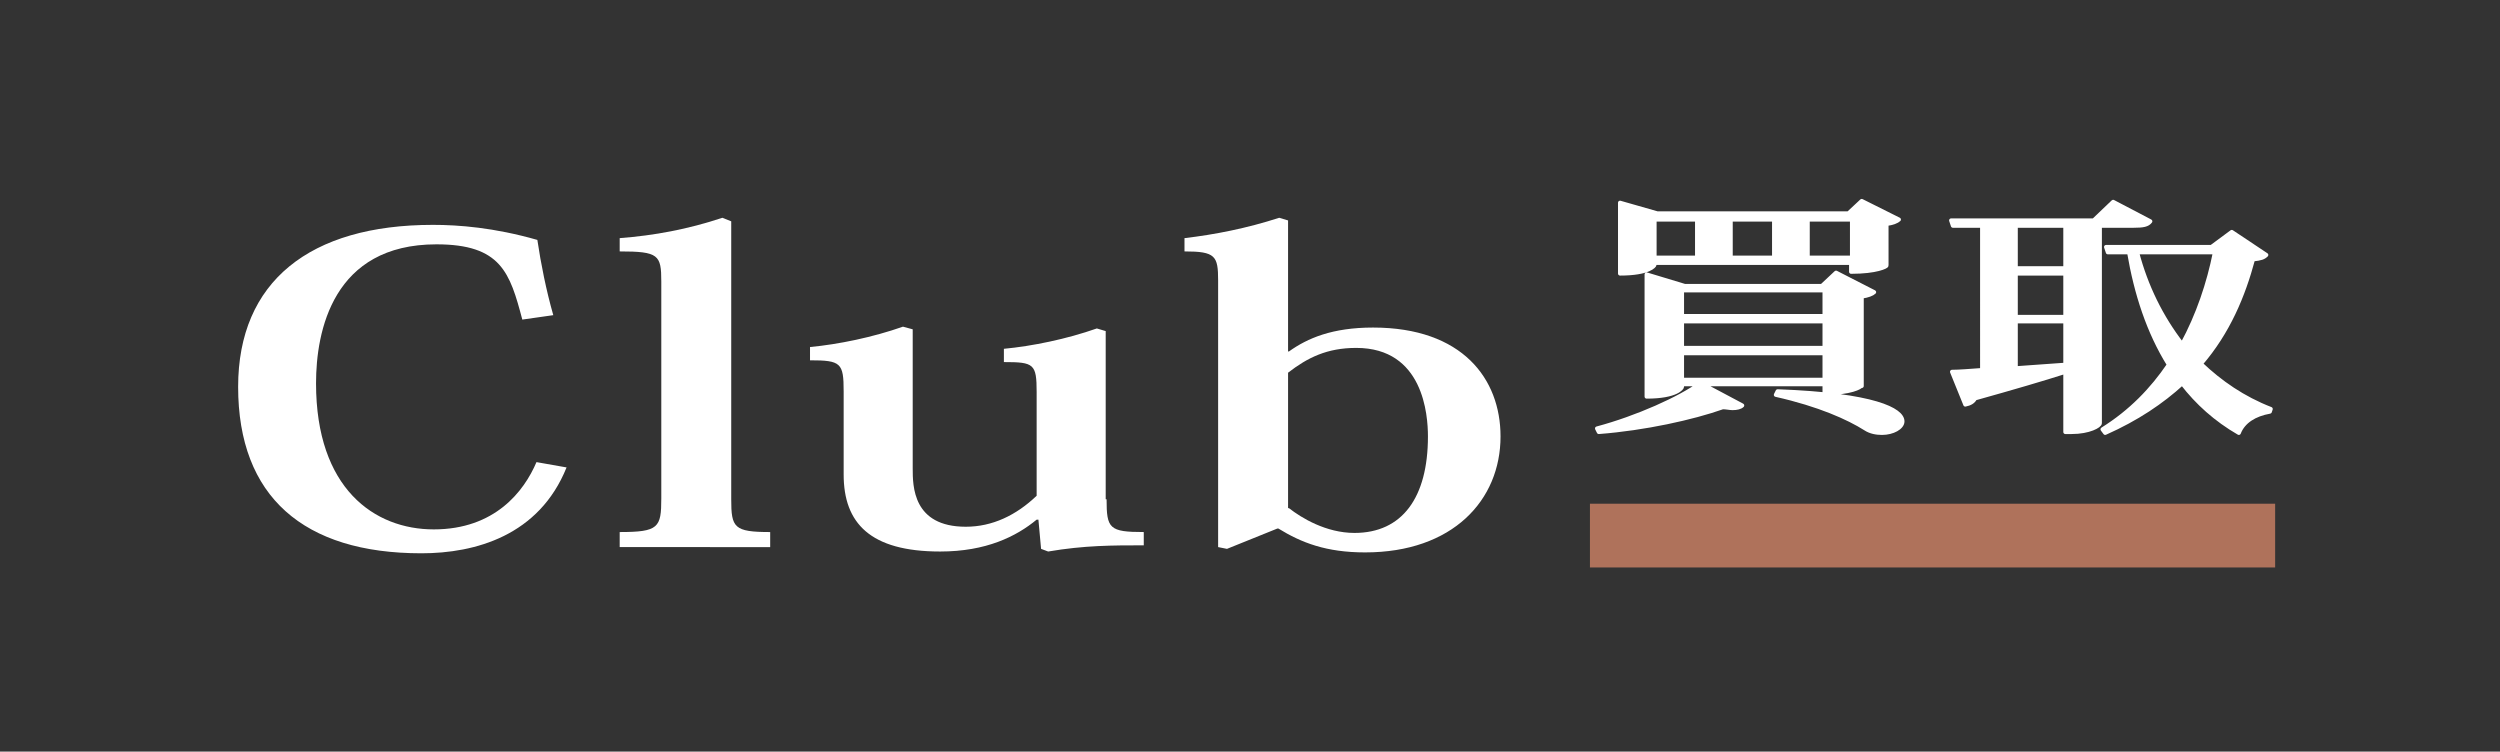
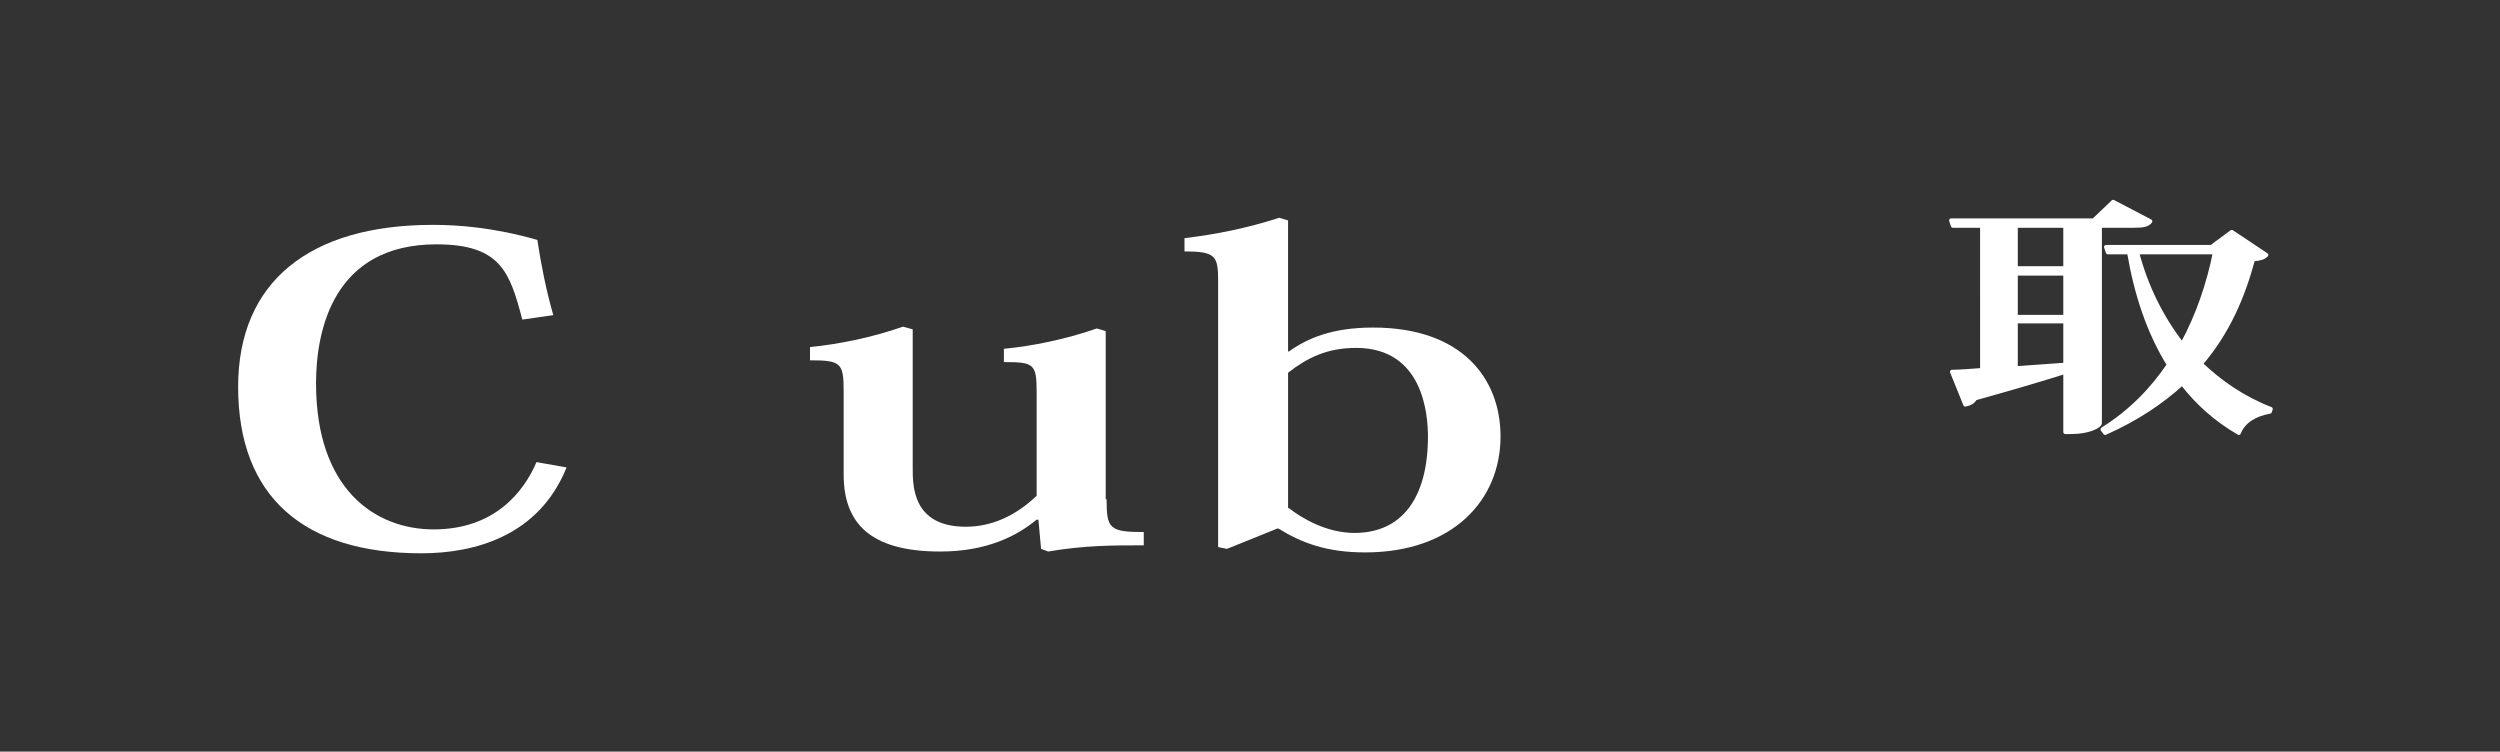
<svg xmlns="http://www.w3.org/2000/svg" version="1.1" id="レイヤー_1" x="0px" y="0px" viewBox="0 0 282.4 84.9" style="enable-background:new 0 0 282.4 84.9;" xml:space="preserve">
  <rect x="0" y="0" width="282.4" height="84.9" fill="#333333" stroke="none" />
  <style type="text/css">
	.st0{enable-background:new    ;}
	.st1{fill:#FFFFFF;}
	.st2{fill:#FFFFFF;stroke:#FFFFFF;stroke-width:0.46;stroke-linecap:round;stroke-linejoin:round;}
	.st3{fill:#AF725B;}
</style>
  <g class="st0">
-     <path class="st1" d="M196.8,45.8c-0.2,0.2-0.6,0.3-1.1,0.3c-0.3,0-0.7-0.1-1.1-0.1c-3.4,1.2-8.8,2.4-14,2.8l-0.2-0.4   c4.5-1.2,9.4-3.4,11.7-5.1L196.8,45.8z M186.9,29.6v0.3c0,0.1-0.6,1-3.9,1v-8l4.2,1.2h21.6l1.5-1.4l4.2,2.1   c-0.2,0.2-0.7,0.4-1.4,0.5V30c0,0.1-1.1,0.7-4,0.7v-1H186.9z M210.2,43.6c0,0.1-1.1,0.8-4.1,0.8v-1H190v0.3c0,0.1-0.6,1.1-4,1.1V31   l4.3,1.3h15.5l1.6-1.5l4.3,2.2c-0.2,0.2-0.7,0.4-1.4,0.5V43.6z M191.7,24.8h-4.8v4.3h4.8V24.8z M206.1,32.8H190v2.9h16.1V32.8z    M206.1,39.3v-3H190v3H206.1z M190,42.9h16.1v-3H190V42.9z M200.4,24.8h-4.9v4.3h4.9V24.8z M200.8,44.2c10.9,0.4,14.1,2.1,14.1,3.4   c0,0.7-1.1,1.3-2.3,1.3c-0.6,0-1.3-0.1-1.9-0.5c-1.9-1.2-5.2-2.7-10.1-3.8L200.8,44.2z M209.2,24.8h-5v4.3h5V24.8z" />
    <path class="st1" d="M242.9,25c-0.3,0.4-0.8,0.5-1.9,0.5h-3.8v22.3c0,0.3-1.2,1-3.2,1h-0.7v-6.8c-2.5,0.8-5.9,1.8-10.2,3   c-0.2,0.4-0.6,0.6-1.1,0.7l-1.5-3.7c0.8,0,2-0.1,3.4-0.2V25.5h-3.3l-0.2-0.6h16.1l2.2-2.1L242.9,25z M233.3,30.3v-4.8h-5.6v4.8   H233.3z M233.3,35.8v-4.9h-5.6v4.9H233.3z M227.7,36.3v5.3l5.6-0.4v-4.9H227.7z M252.1,26.2l3.9,2.6c-0.3,0.3-0.6,0.4-1.5,0.5   c-1.1,4.1-2.8,8.2-5.9,11.8c2.2,2.1,4.8,3.9,7.9,5.1l-0.1,0.3c-1.7,0.3-3,1.1-3.5,2.4c-2.6-1.5-4.7-3.4-6.4-5.6   c-2.3,2.1-5.1,4-8.7,5.6l-0.3-0.4c3.2-2,5.6-4.5,7.5-7.3c-2.3-3.7-3.7-8-4.5-12.7h-2.4l-0.2-0.6h11.9L252.1,26.2z M241.4,28.5   c1,3.8,2.7,7.3,5.1,10.4c1.8-3.3,3-6.9,3.7-10.4H241.4z" />
  </g>
  <g class="st0">
-     <path class="st2" d="M196.8,45.8c-0.2,0.2-0.6,0.3-1.1,0.3c-0.3,0-0.7-0.1-1.1-0.1c-3.4,1.2-8.8,2.4-14,2.8l-0.2-0.4   c4.5-1.2,9.4-3.4,11.7-5.1L196.8,45.8z M186.9,29.6v0.3c0,0.1-0.6,1-3.9,1v-8l4.2,1.2h21.6l1.5-1.4l4.2,2.1   c-0.2,0.2-0.7,0.4-1.4,0.5V30c0,0.1-1.1,0.7-4,0.7v-1H186.9z M210.2,43.6c0,0.1-1.1,0.8-4.1,0.8v-1H190v0.3c0,0.1-0.6,1.1-4,1.1V31   l4.3,1.3h15.5l1.6-1.5l4.3,2.2c-0.2,0.2-0.7,0.4-1.4,0.5V43.6z M191.7,24.8h-4.8v4.3h4.8V24.8z M206.1,32.8H190v2.9h16.1V32.8z    M206.1,39.3v-3H190v3H206.1z M190,42.9h16.1v-3H190V42.9z M200.4,24.8h-4.9v4.3h4.9V24.8z M200.8,44.2c10.9,0.4,14.1,2.1,14.1,3.4   c0,0.7-1.1,1.3-2.3,1.3c-0.6,0-1.3-0.1-1.9-0.5c-1.9-1.2-5.2-2.7-10.1-3.8L200.8,44.2z M209.2,24.8h-5v4.3h5V24.8z" />
    <path class="st2" d="M242.9,25c-0.3,0.4-0.8,0.5-1.9,0.5h-3.8v22.3c0,0.3-1.2,1-3.2,1h-0.7v-6.8c-2.5,0.8-5.9,1.8-10.2,3   c-0.2,0.4-0.6,0.6-1.1,0.7l-1.5-3.7c0.8,0,2-0.1,3.4-0.2V25.5h-3.3l-0.2-0.6h16.1l2.2-2.1L242.9,25z M233.3,30.3v-4.8h-5.6v4.8   H233.3z M233.3,35.8v-4.9h-5.6v4.9H233.3z M227.7,36.3v5.3l5.6-0.4v-4.9H227.7z M252.1,26.2l3.9,2.6c-0.3,0.3-0.6,0.4-1.5,0.5   c-1.1,4.1-2.8,8.2-5.9,11.8c2.2,2.1,4.8,3.9,7.9,5.1l-0.1,0.3c-1.7,0.3-3,1.1-3.5,2.4c-2.6-1.5-4.7-3.4-6.4-5.6   c-2.3,2.1-5.1,4-8.7,5.6l-0.3-0.4c3.2-2,5.6-4.5,7.5-7.3c-2.3-3.7-3.7-8-4.5-12.7h-2.4l-0.2-0.6h11.9L252.1,26.2z M241.4,28.5   c1,3.8,2.7,7.3,5.1,10.4c1.8-3.3,3-6.9,3.7-10.4H241.4z" />
  </g>
  <g class="st0">
    <path class="st1" d="M59,36.1c-1.4-5.3-2.4-8.5-9.7-8.5c-11.7,0-13.6,9.8-13.6,15.7c0,11.9,6.6,16.5,13.3,16.5   c6.9,0,10.2-4.3,11.6-7.6l3.4,0.6c-3.1,7.7-10.3,9.7-16.4,9.7c-13.3,0-20.7-6.4-20.7-18.8c0-11.9,8.1-18.3,22-18.3   c2.9,0,6.9,0.3,11.8,1.7c0.4,2.7,1,5.7,1.8,8.5L59,36.1z" />
-     <path class="st1" d="M70,60.1c4.4,0,4.7-0.5,4.7-3.8V31.8c0-3-0.3-3.4-4.7-3.4v-1.5c3.9-0.3,7.7-1,11.6-2.3l1,0.4v31.4   c0,3.2,0.3,3.7,4.4,3.7v1.7H70V60.1z" />
    <path class="st1" d="M125,56.4c0,3.3,0.3,3.7,4.2,3.7v1.5c-3.5,0-6.7,0-10.8,0.7l-0.8-0.3l-0.3-3.3h-0.2c-2.3,1.9-5.7,3.6-10.9,3.6   c-7.9,0-10.9-3.2-10.9-8.7v-9.4c0-3.2-0.3-3.5-3.8-3.5v-1.5c3.2-0.3,7.1-1.1,10.5-2.3l1.1,0.3v15.7c0,2,0,6.6,6,6.6   c3,0,5.7-1.3,8-3.5V44.3c0-3.2-0.3-3.4-3.7-3.4v-1.5c3.2-0.3,7.1-1.1,10.5-2.3l1,0.3V56.4z" />
    <path class="st1" d="M144.3,59.7l-5.7,2.3l-1-0.2V31.7c0-2.8-0.3-3.3-3.8-3.3v-1.5c3.4-0.4,7-1.1,10.7-2.3l1,0.3v14.8h0.1   c2.1-1.5,4.9-2.7,9.5-2.7c10.1,0,14.4,5.8,14.4,12.3c0,7.2-5.4,13.1-15.3,13.1c-4.4,0-7.2-1.1-9.8-2.7H144.3z M145.6,57.4   c1.4,1.1,4.2,2.8,7.4,2.8c5.4,0,8.3-4,8.3-10.9c0-2.4-0.5-10-8.1-10c-3.3,0-5.5,1.1-7.7,2.8V57.4z" />
  </g>
-   <rect x="179.6" y="56.9" class="st3" width="77.4" height="7.2" />
</svg>